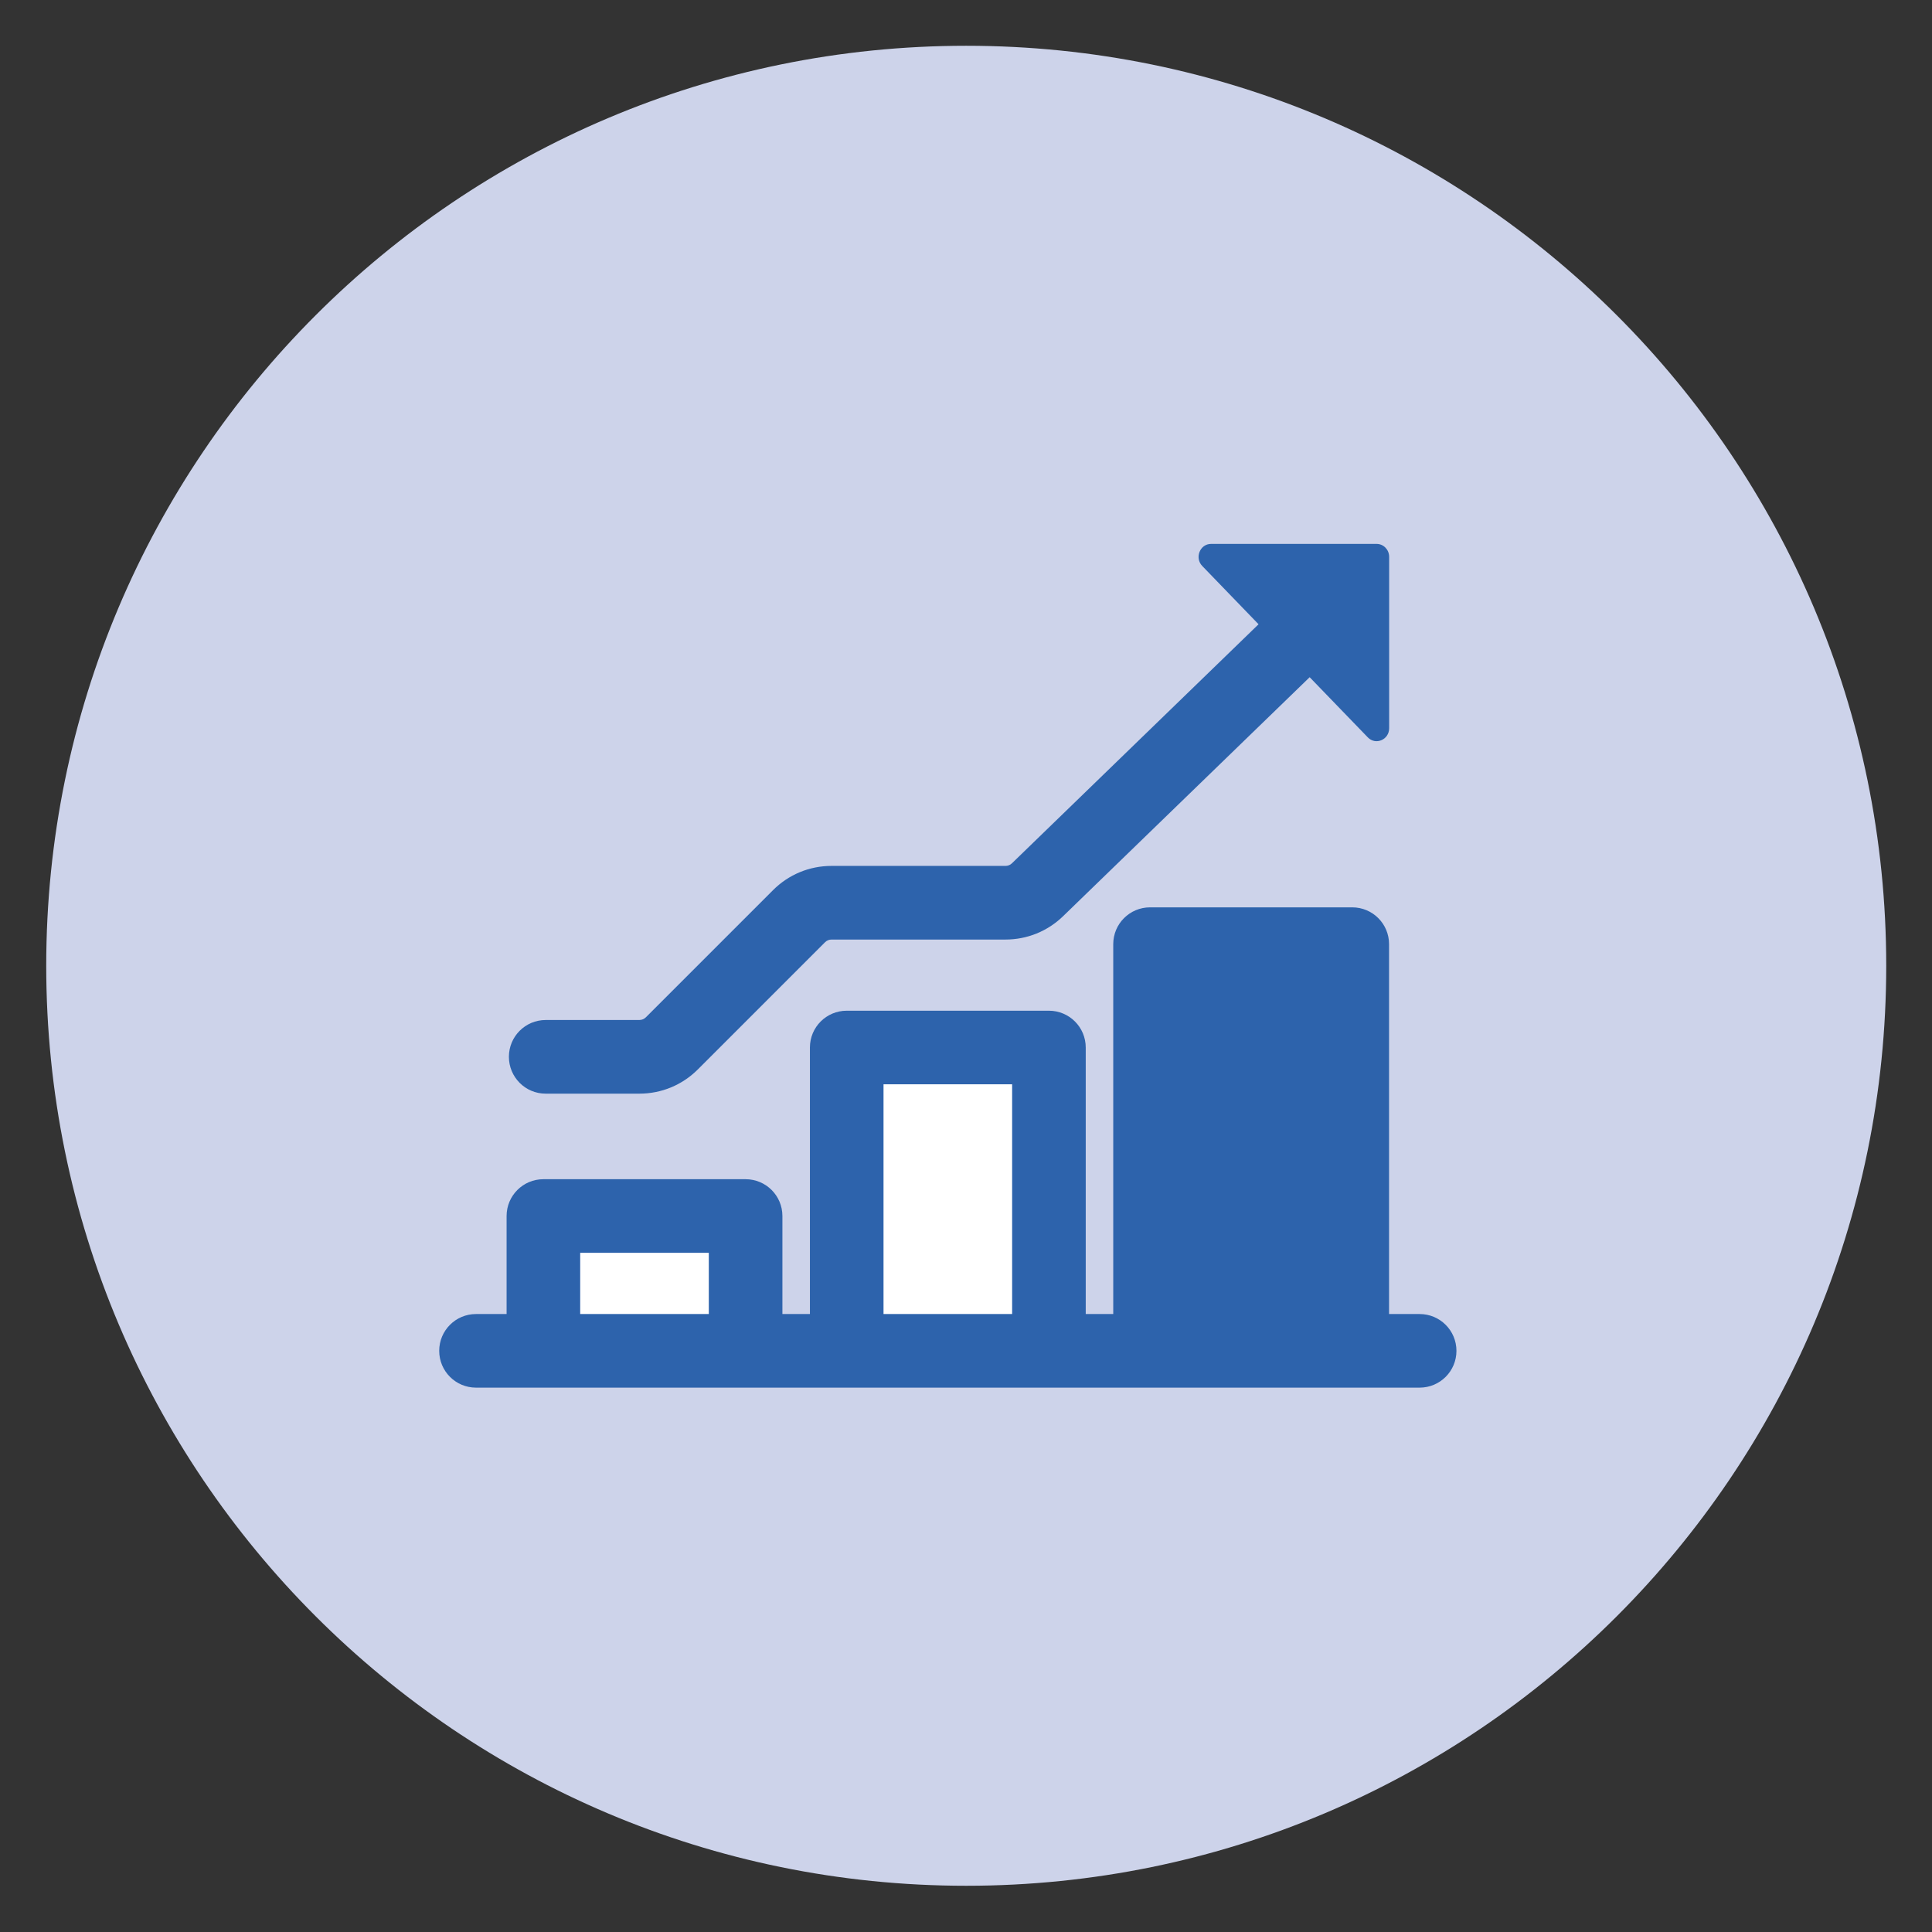
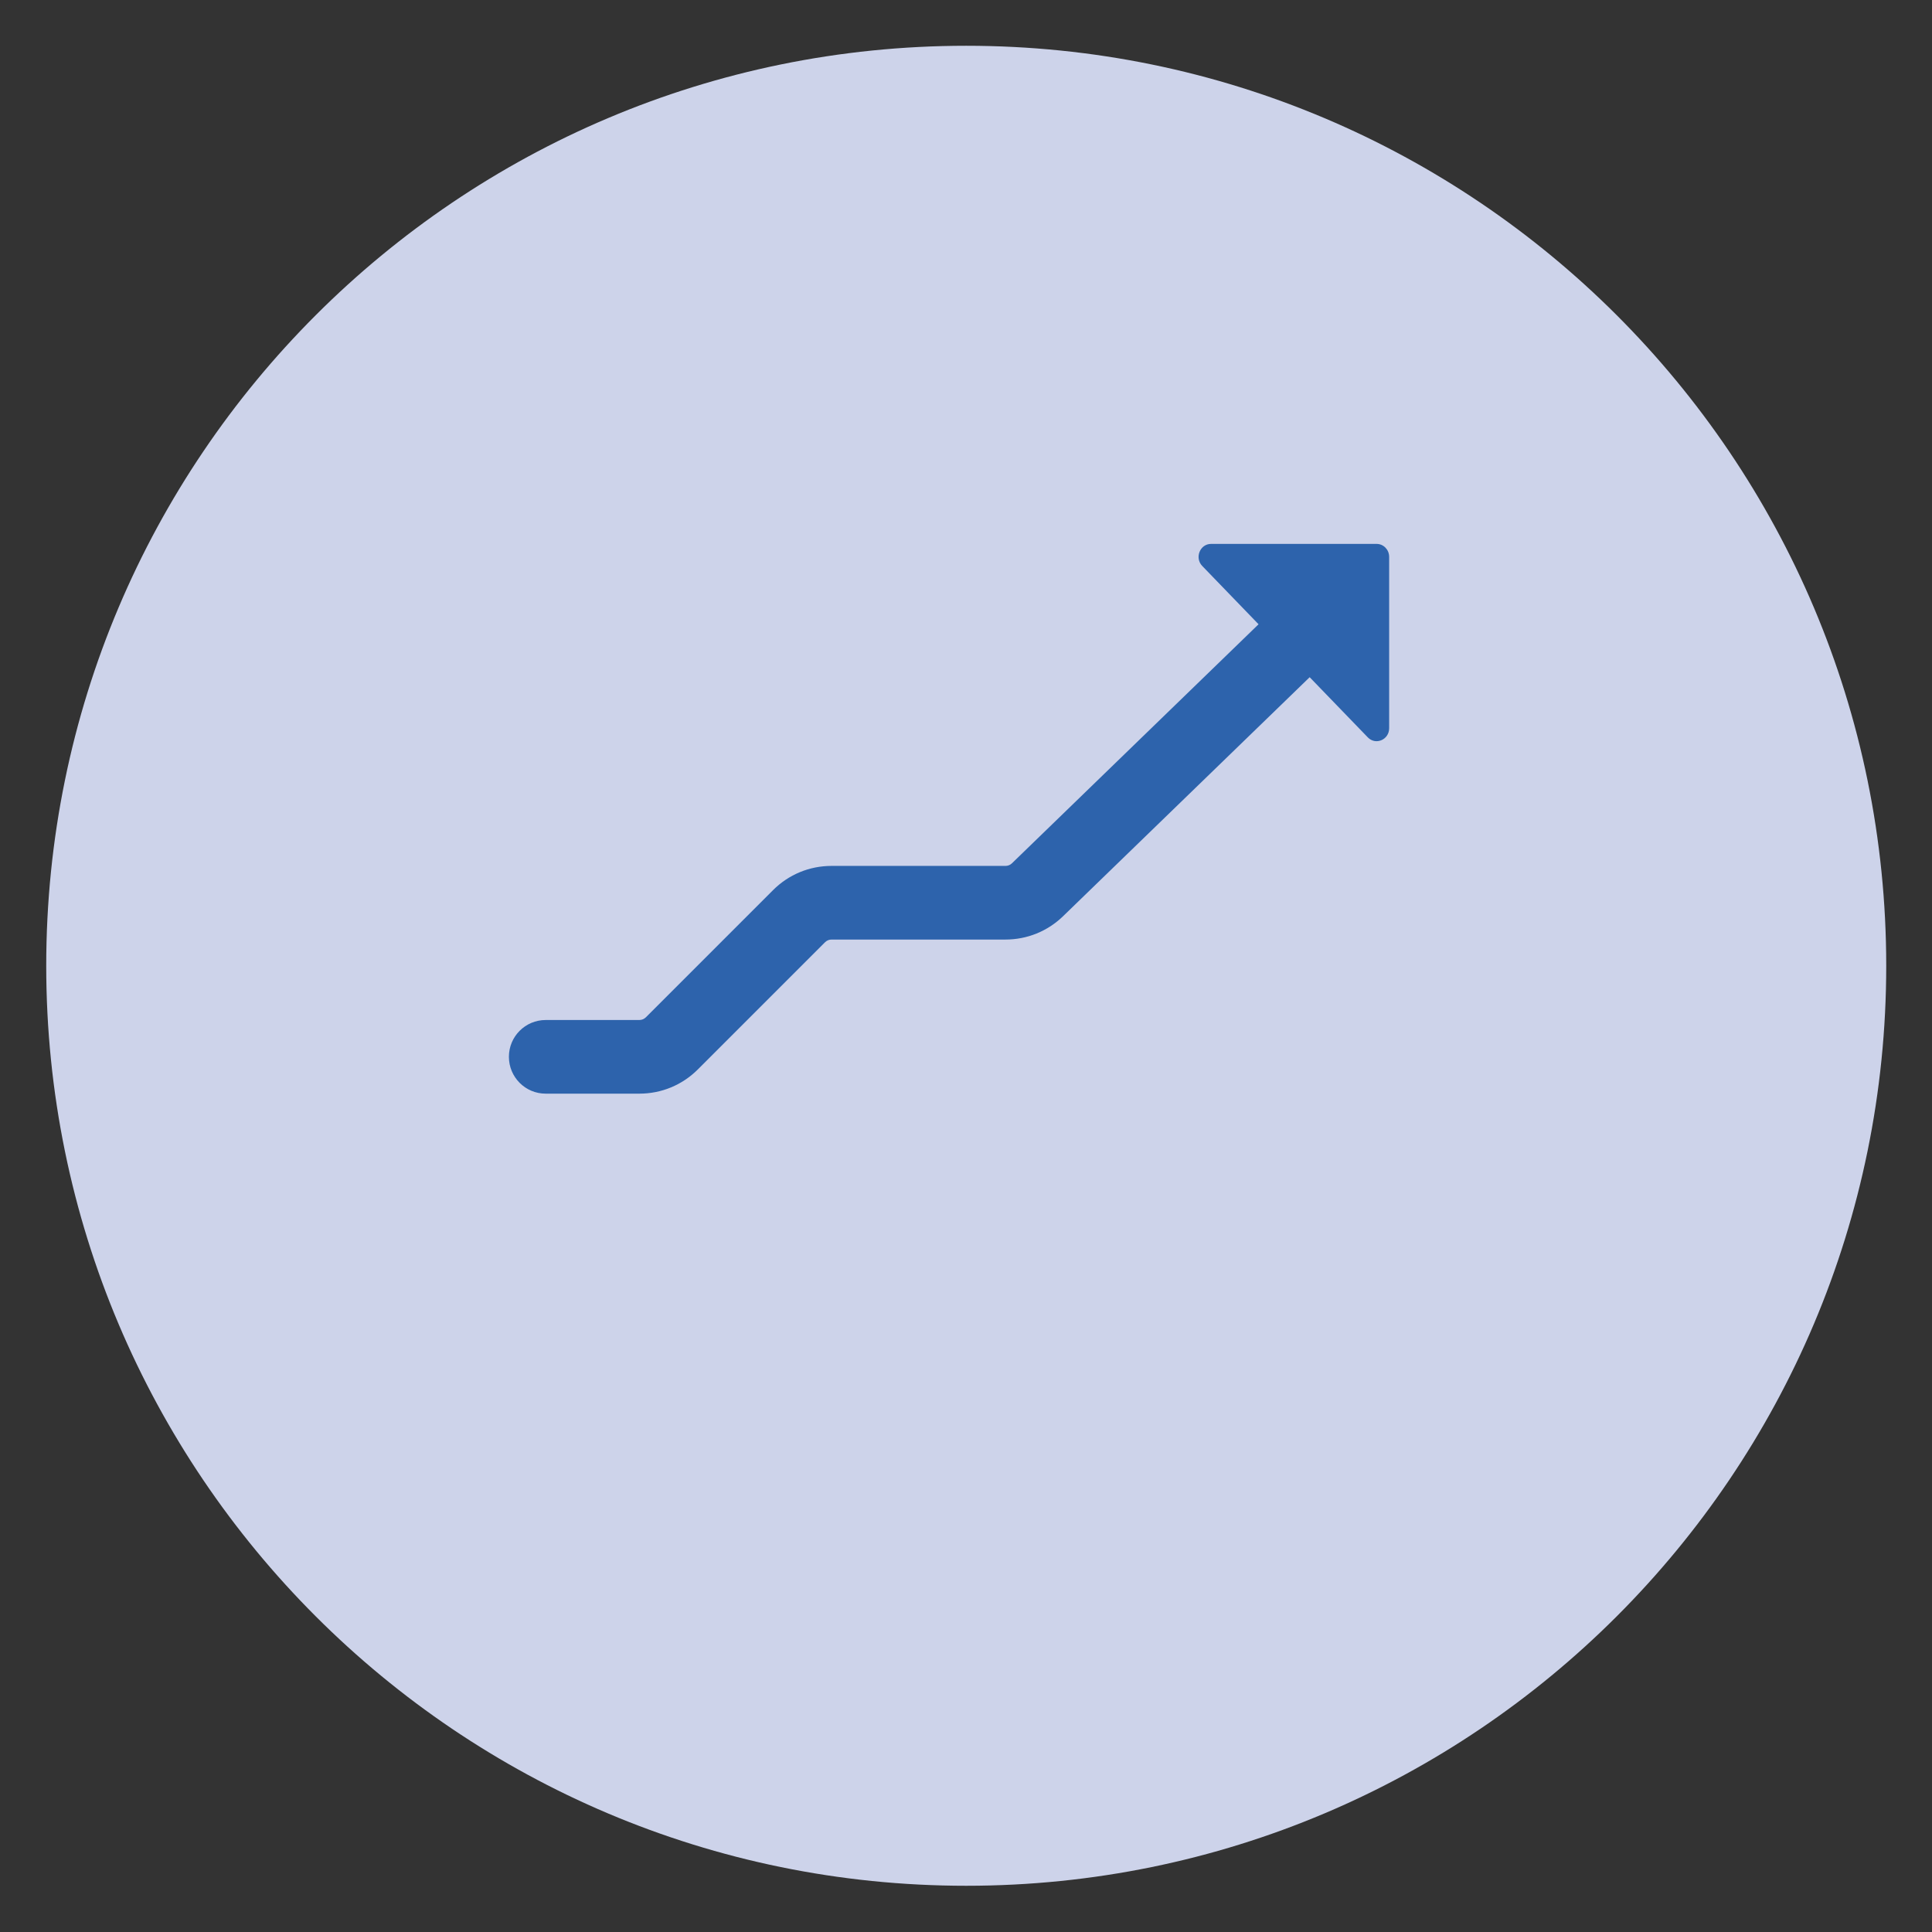
<svg xmlns="http://www.w3.org/2000/svg" width="420" height="420" viewBox="0 0 420 420" fill="none">
  <rect x="0" y="0" width="420" height="420" fill="#333333" stroke="none" />
  <path d="M210.05 409.95C320.507 409.95 410.05 320.407 410.05 209.95C410.05 99.493 320.507 9.95 210.05 9.95C99.593 9.95 10.05 99.493 10.05 209.95C10.05 320.407 99.593 409.95 210.05 409.95Z" fill="#CDD3EA" />
-   <path d="M228.03 227.721H184.07V293.661H228.03V227.721Z" fill="white" />
-   <path d="M162.09 264.351H118.13V293.661H162.09V264.351Z" fill="white" />
-   <path d="M308.619 285.66H301.969V205.25C301.969 200.83 298.389 197.25 293.969 197.25H250.009C245.589 197.25 242.009 200.83 242.009 205.25V285.66H236.029V227.72C236.029 223.3 232.449 219.72 228.029 219.72H184.069C179.649 219.72 176.069 223.3 176.069 227.72V285.66H170.089V264.35C170.089 259.93 166.509 256.35 162.089 256.35H118.129C113.709 256.35 110.129 259.93 110.129 264.35V285.66H103.479C99.059 285.66 95.48 289.24 95.48 293.66C95.48 298.08 99.059 301.66 103.479 301.66H118.129H162.089H184.069H228.029H250.009H293.969H308.619C313.039 301.66 316.619 298.08 316.619 293.66C316.619 289.24 313.039 285.66 308.619 285.66ZM154.089 285.66H126.129V272.35H154.089V285.66ZM220.029 285.66H192.069V235.72H220.029V285.66Z" fill="#2D63AC" />
+   <path d="M162.09 264.351H118.13H162.09V264.351Z" fill="white" />
  <path d="M118.62 237.75H138.98C143.79 237.75 148.31 235.88 151.71 232.48L179.35 204.84C179.73 204.46 180.23 204.25 180.77 204.25H218.58C223.28 204.25 227.73 202.45 231.11 199.17L284.71 147.22L297.35 160.3C299.06 162.07 301.99 160.82 301.99 158.31V121.05C301.99 119.5 300.77 118.24 299.27 118.24H263.28C260.86 118.24 259.65 121.27 261.36 123.04L273.6 135.71L219.98 187.68C219.61 188.04 219.11 188.24 218.59 188.24H180.78C175.97 188.24 171.45 190.11 168.05 193.51L140.41 221.15C140.03 221.53 139.53 221.74 138.99 221.74H118.63C114.21 221.74 110.63 225.32 110.63 229.74C110.63 234.16 114.2 237.75 118.62 237.75Z" fill="#2D63AC" />
</svg>